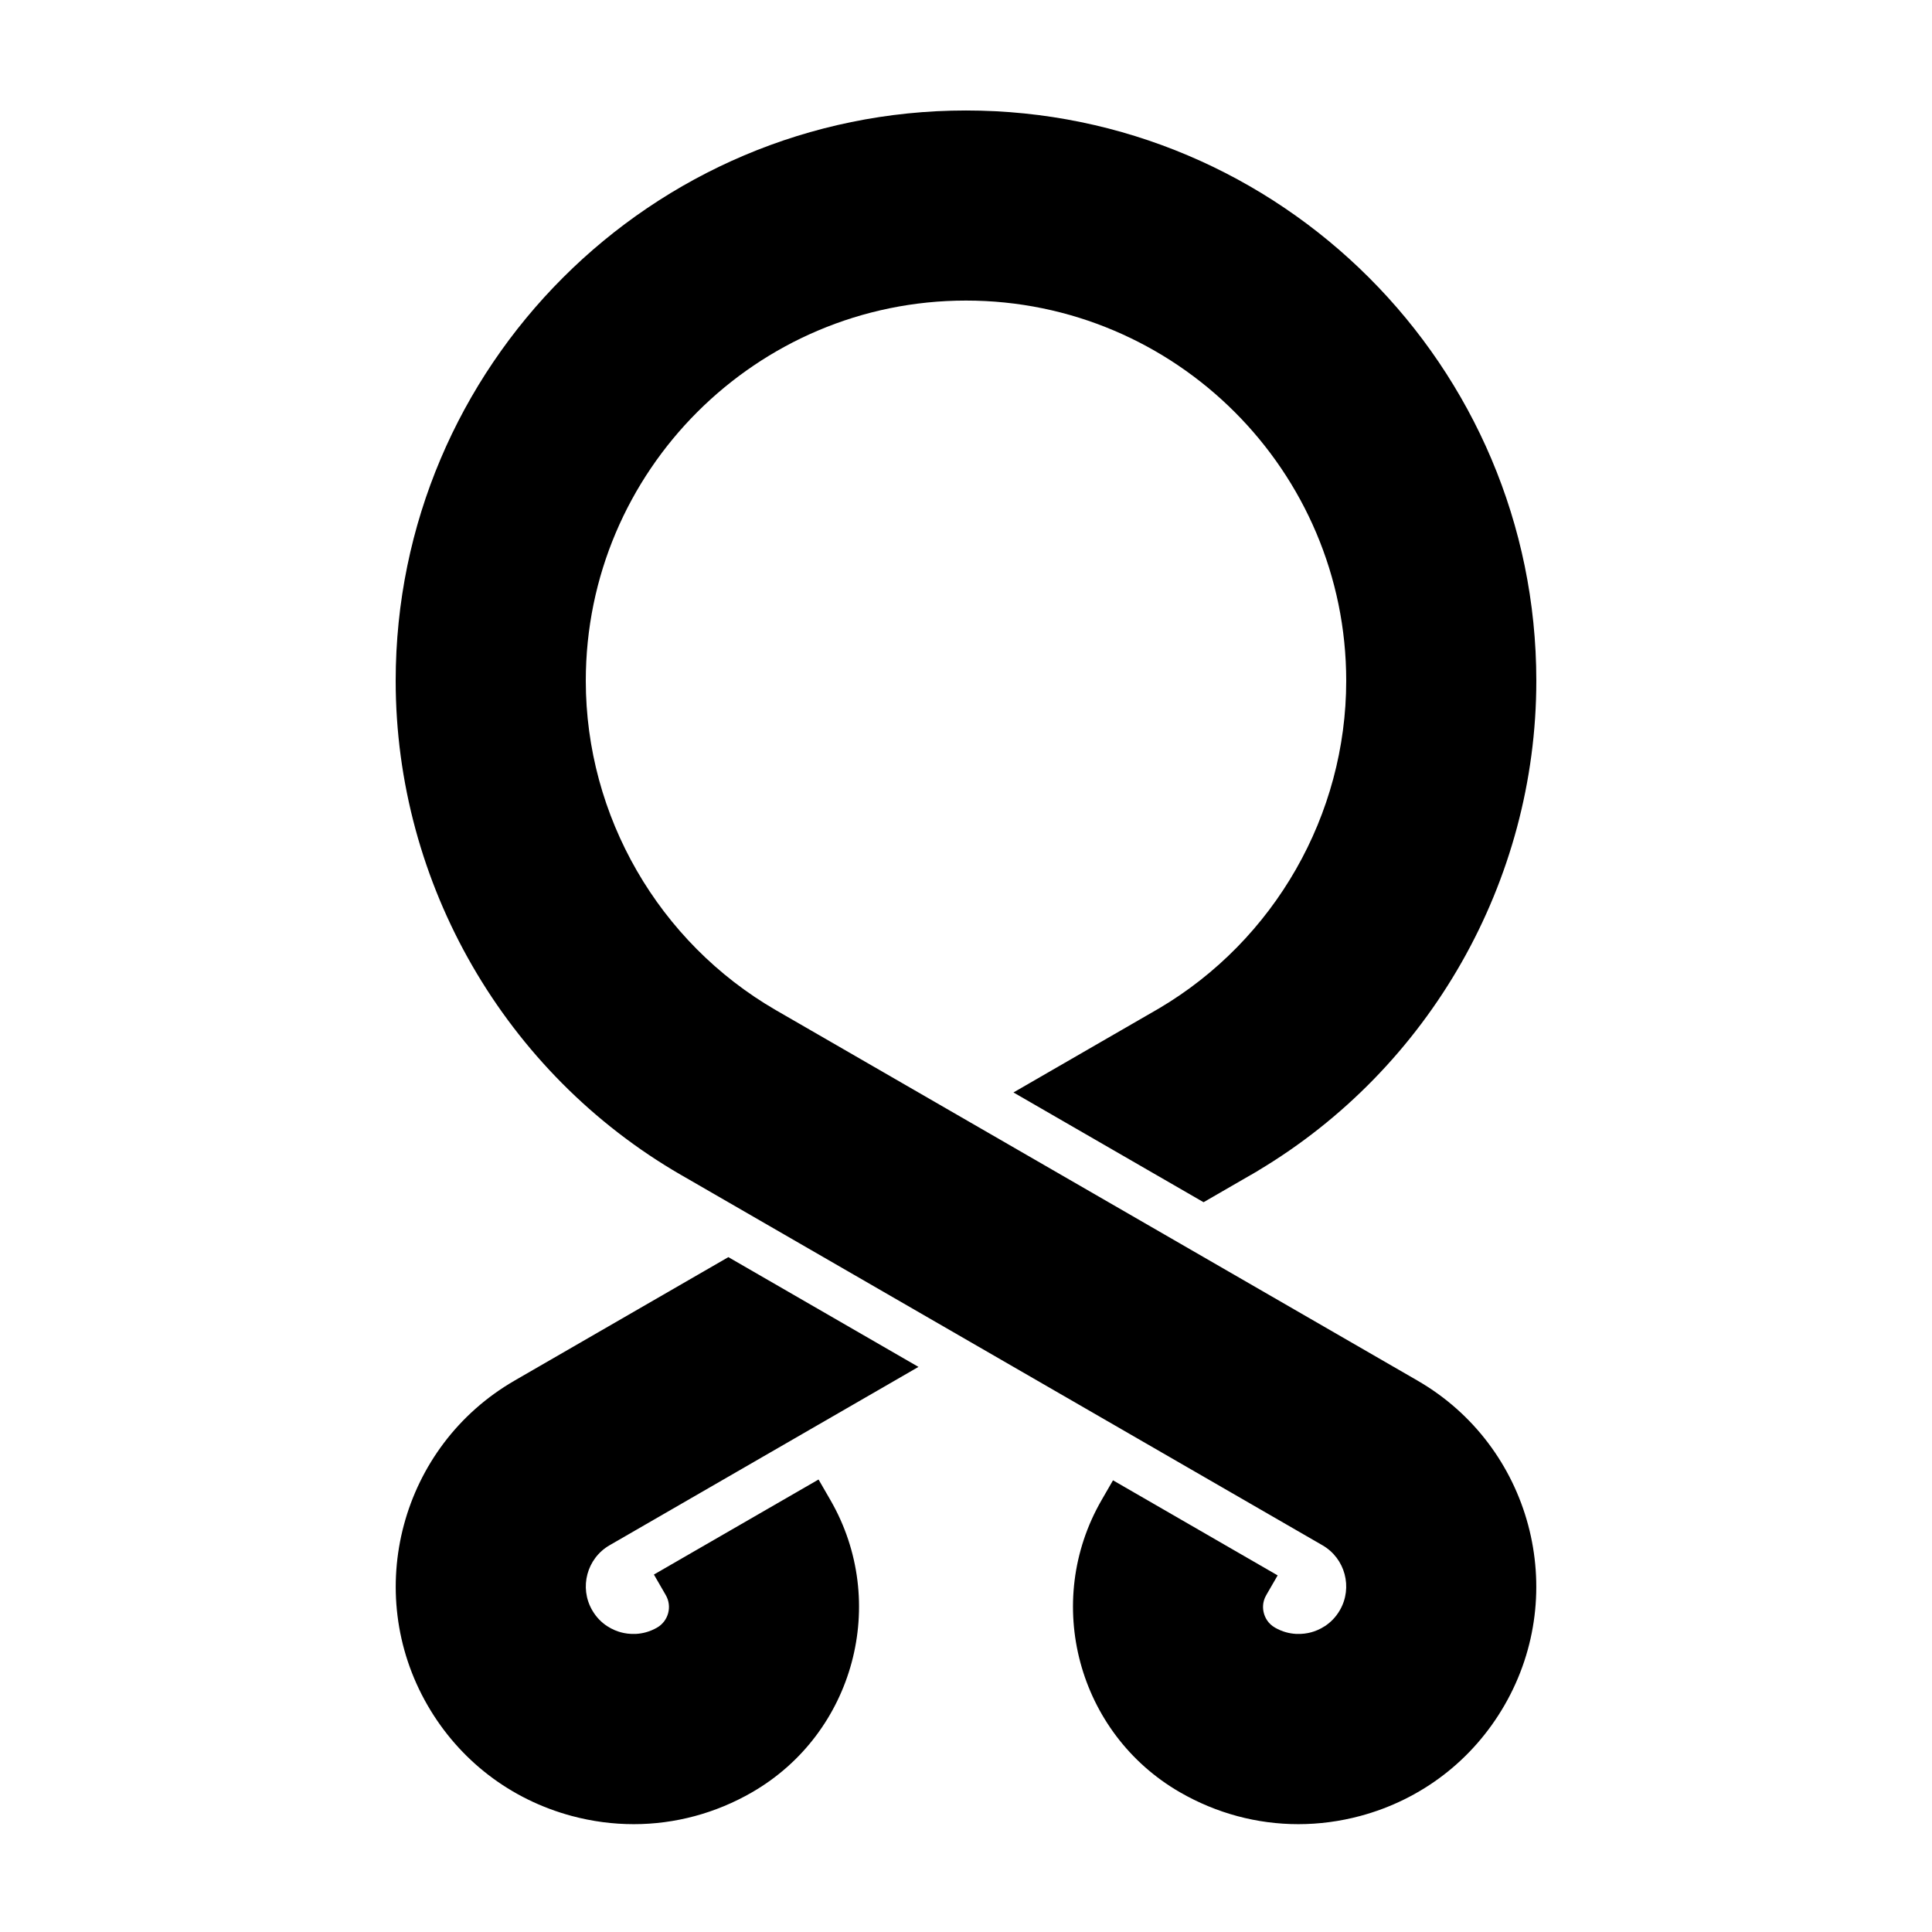
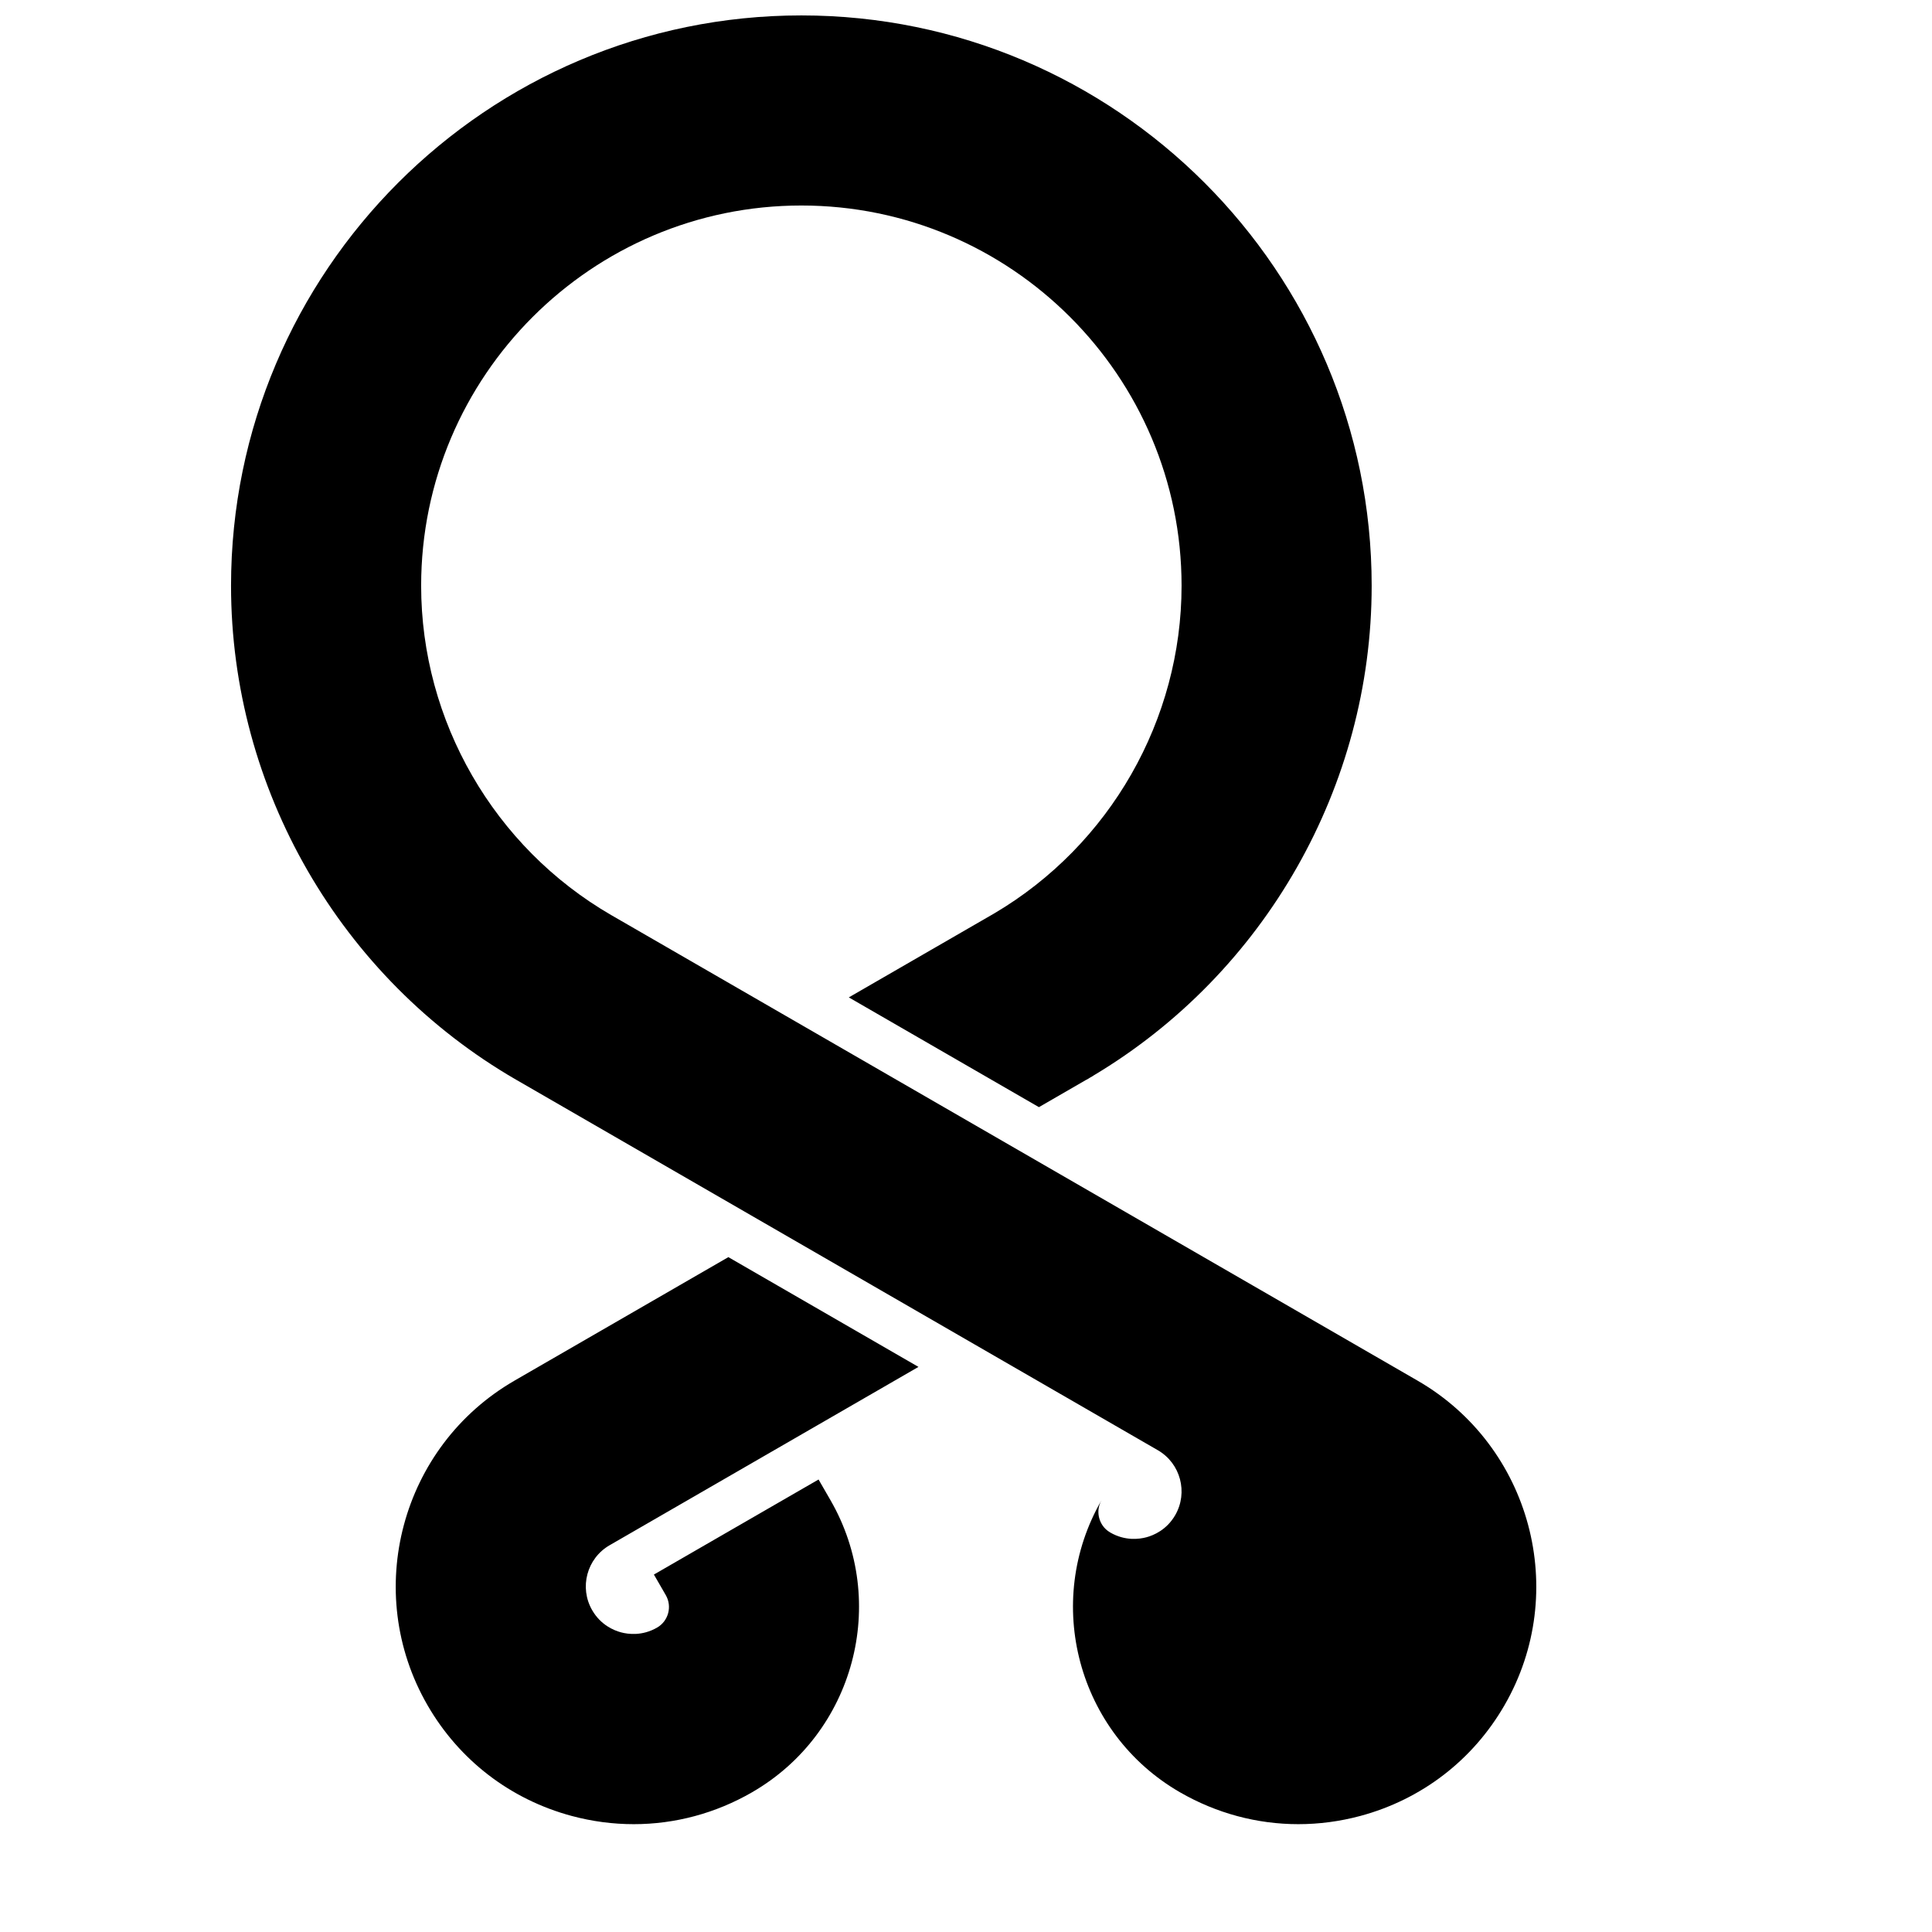
<svg xmlns="http://www.w3.org/2000/svg" fill="#000000" width="800px" height="800px" version="1.1" viewBox="144 144 512 512">
-   <path d="m519.66 509.88c30.07 17.363 40.41 55.957 23.047 86.027-8.41 14.57-21.992 24.988-38.238 29.344-5.426 1.453-10.934 2.172-16.402 2.172-10.914 0-21.68-2.863-31.387-8.465-27.066-15.625-36.371-50.355-20.746-77.422v-0.004l3.023-5.234 43.633 25.195-3.023 5.231c-1.078 1.867-0.938 3.629-0.629 4.781 0.309 1.148 1.066 2.742 2.934 3.824 3.93 2.269 7.676 1.762 9.559 1.258 1.883-0.504 5.375-1.938 7.644-5.867 3.473-6.016 1.406-13.734-4.609-17.207l-170.04-98.176-0.02-0.008c-46.598-26.961-75.547-77.121-75.547-130.91 0-83.34 67.801-151.14 151.14-151.14 83.34 0 151.14 67.801 151.14 151.14 0 53.109-28.238 102.67-73.812 129.86l0.012 0.016-0.871 0.5c-0.293 0.176-0.582 0.355-0.875 0.527l-0.012-0.016-12.625 7.293-50.379-29.086 38.605-22.293c30.602-18.094 49.578-51.262 49.578-86.805 0-55.559-45.203-100.76-100.76-100.76-55.562 0-100.76 45.203-100.76 100.76 0 35.855 19.301 69.297 50.371 87.285l170.04 98.172zm-214.12 43.633c-6.016 3.473-8.082 11.191-4.609 17.203 2.266 3.934 5.762 5.367 7.644 5.871 1.883 0.508 5.625 1.008 9.559-1.258 3.008-1.738 4.043-5.598 2.305-8.605l-3.148-5.453 43.633-25.188 3.148 5.453c15.625 27.062 6.316 61.797-20.746 77.422v0.004c-9.703 5.602-20.477 8.461-31.387 8.461-5.469 0-10.977-0.719-16.402-2.172-16.25-4.356-29.828-14.777-38.238-29.344-17.363-30.07-7.023-68.664 23.051-86.023l-0.004-0.004 56.676-32.727 50.379 29.09z" />
+   <path d="m519.66 509.88c30.07 17.363 40.41 55.957 23.047 86.027-8.41 14.57-21.992 24.988-38.238 29.344-5.426 1.453-10.934 2.172-16.402 2.172-10.914 0-21.68-2.863-31.387-8.465-27.066-15.625-36.371-50.355-20.746-77.422v-0.004c-1.078 1.867-0.938 3.629-0.629 4.781 0.309 1.148 1.066 2.742 2.934 3.824 3.93 2.269 7.676 1.762 9.559 1.258 1.883-0.504 5.375-1.938 7.644-5.867 3.473-6.016 1.406-13.734-4.609-17.207l-170.04-98.176-0.02-0.008c-46.598-26.961-75.547-77.121-75.547-130.91 0-83.34 67.801-151.14 151.14-151.14 83.34 0 151.14 67.801 151.14 151.14 0 53.109-28.238 102.67-73.812 129.86l0.012 0.016-0.871 0.5c-0.293 0.176-0.582 0.355-0.875 0.527l-0.012-0.016-12.625 7.293-50.379-29.086 38.605-22.293c30.602-18.094 49.578-51.262 49.578-86.805 0-55.559-45.203-100.76-100.76-100.76-55.562 0-100.76 45.203-100.76 100.76 0 35.855 19.301 69.297 50.371 87.285l170.04 98.172zm-214.12 43.633c-6.016 3.473-8.082 11.191-4.609 17.203 2.266 3.934 5.762 5.367 7.644 5.871 1.883 0.508 5.625 1.008 9.559-1.258 3.008-1.738 4.043-5.598 2.305-8.605l-3.148-5.453 43.633-25.188 3.148 5.453c15.625 27.062 6.316 61.797-20.746 77.422v0.004c-9.703 5.602-20.477 8.461-31.387 8.461-5.469 0-10.977-0.719-16.402-2.172-16.25-4.356-29.828-14.777-38.238-29.344-17.363-30.07-7.023-68.664 23.051-86.023l-0.004-0.004 56.676-32.727 50.379 29.09z" />
</svg>